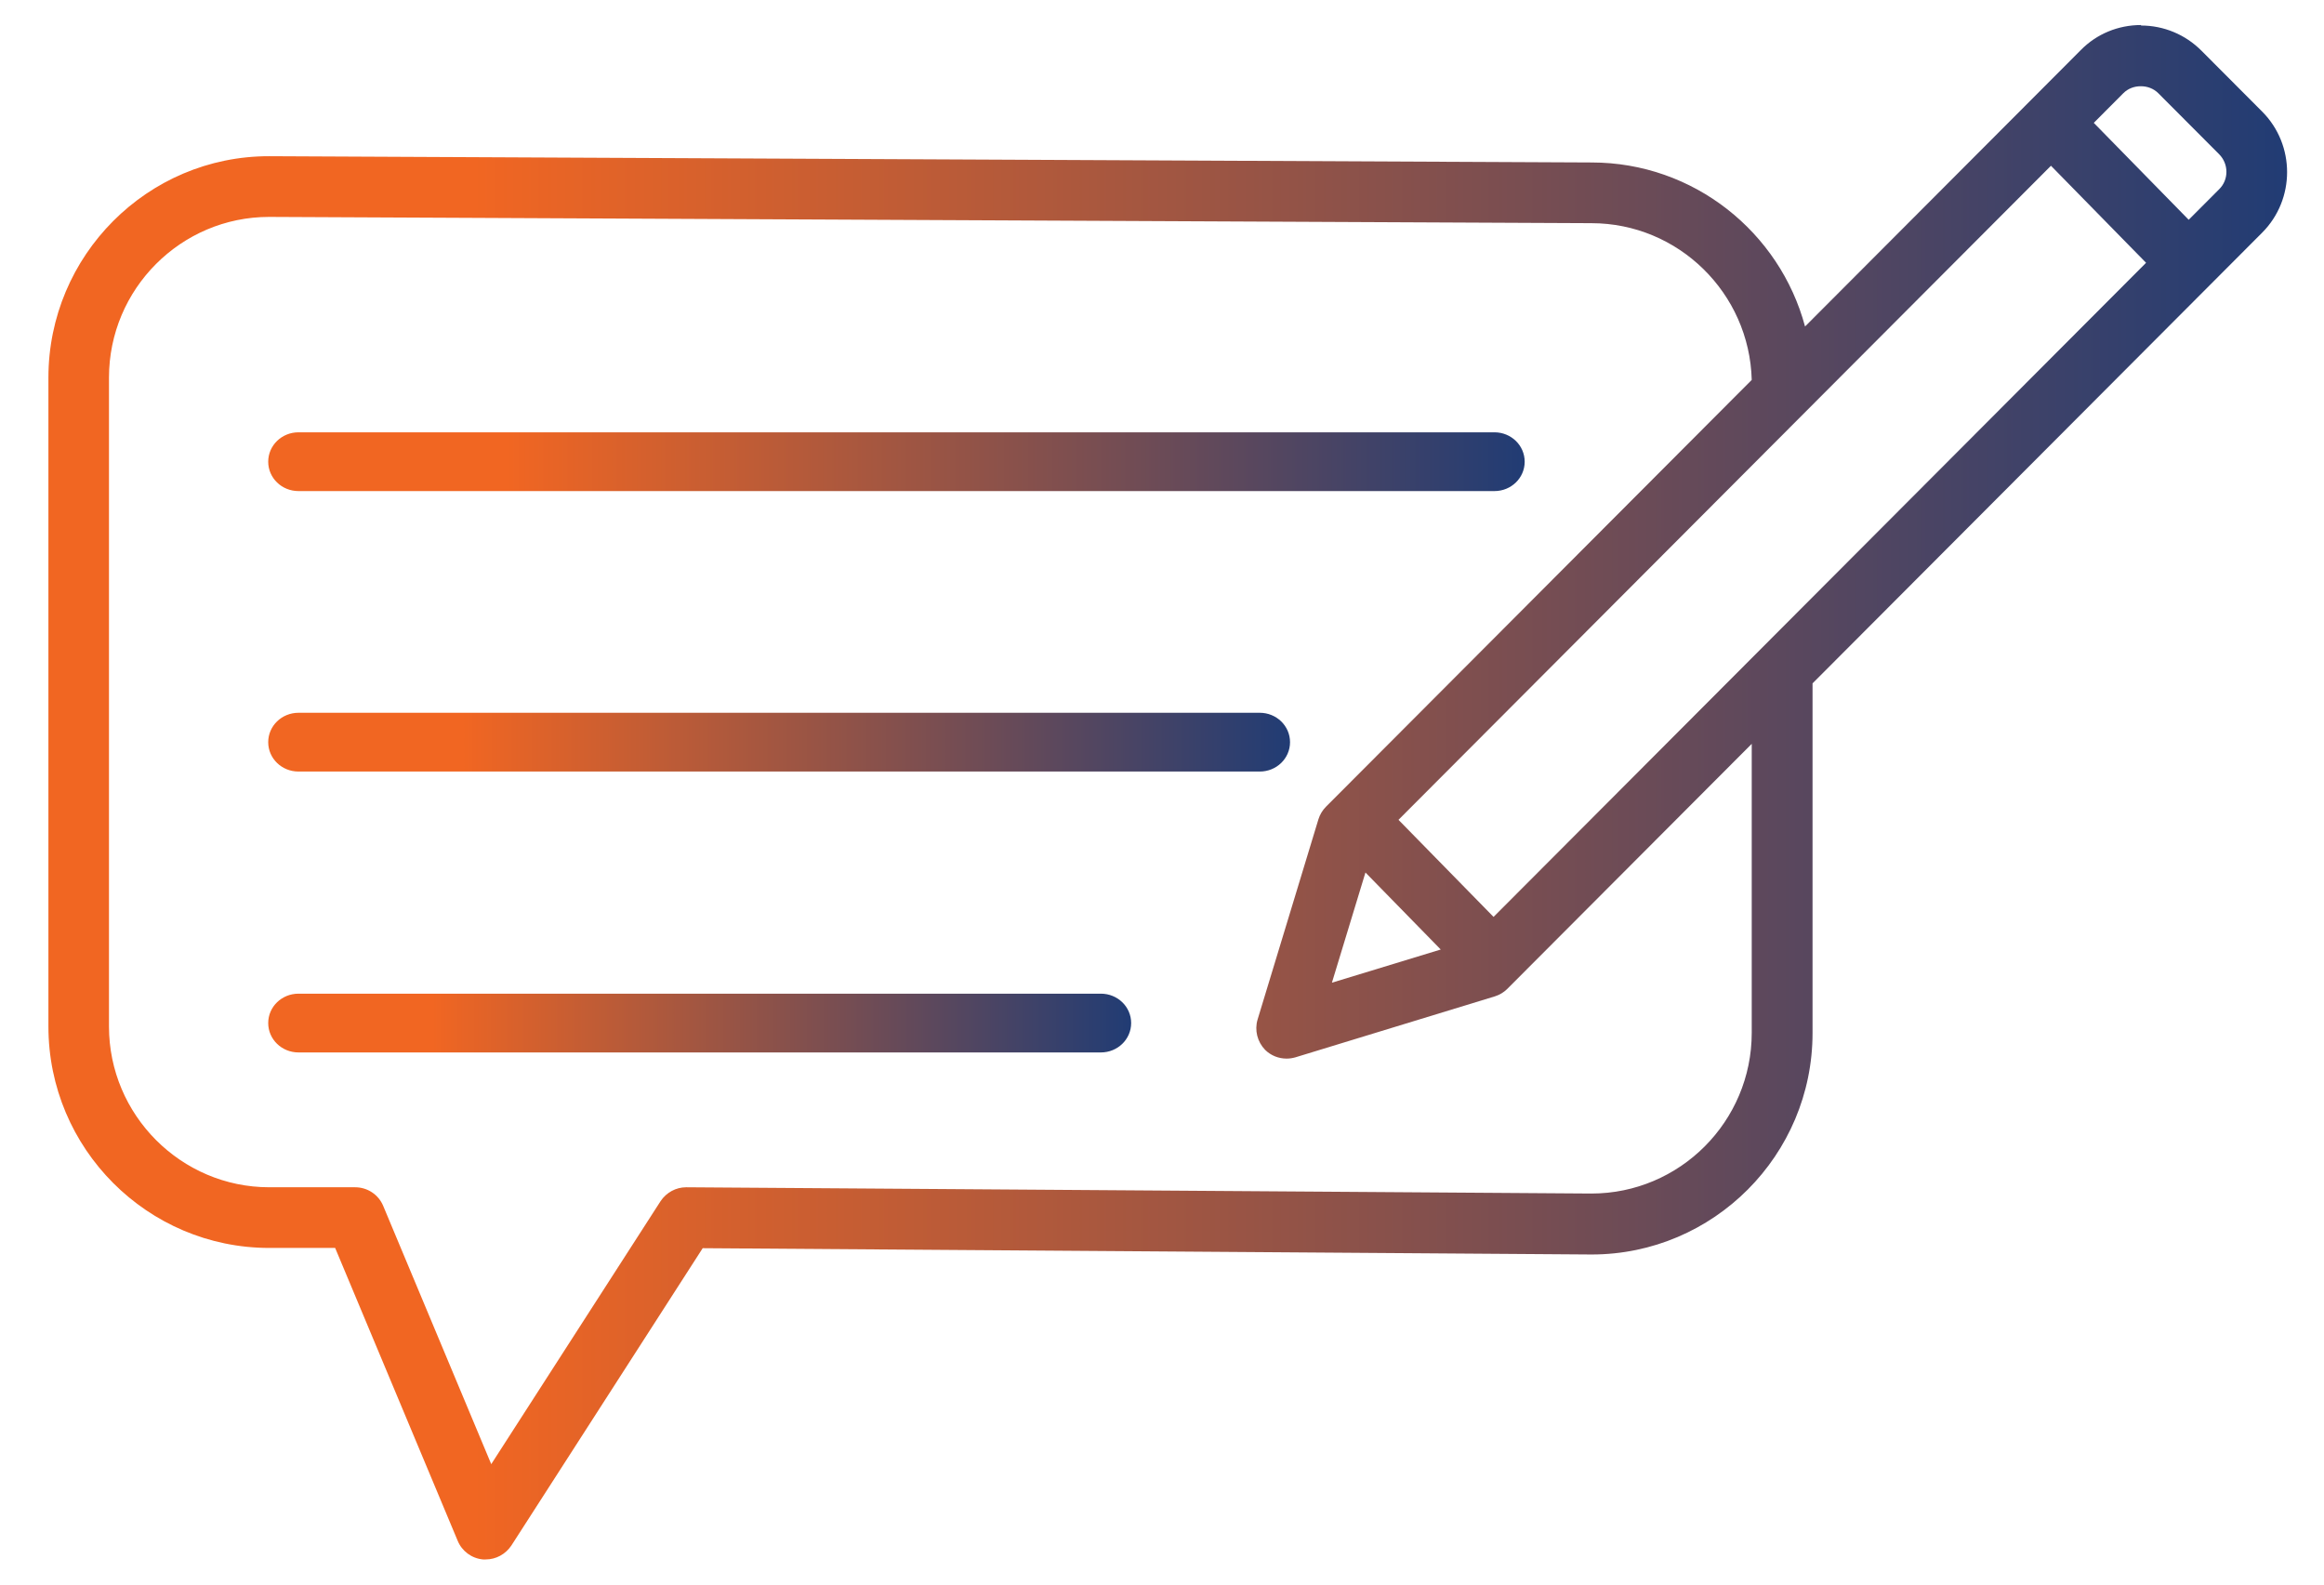
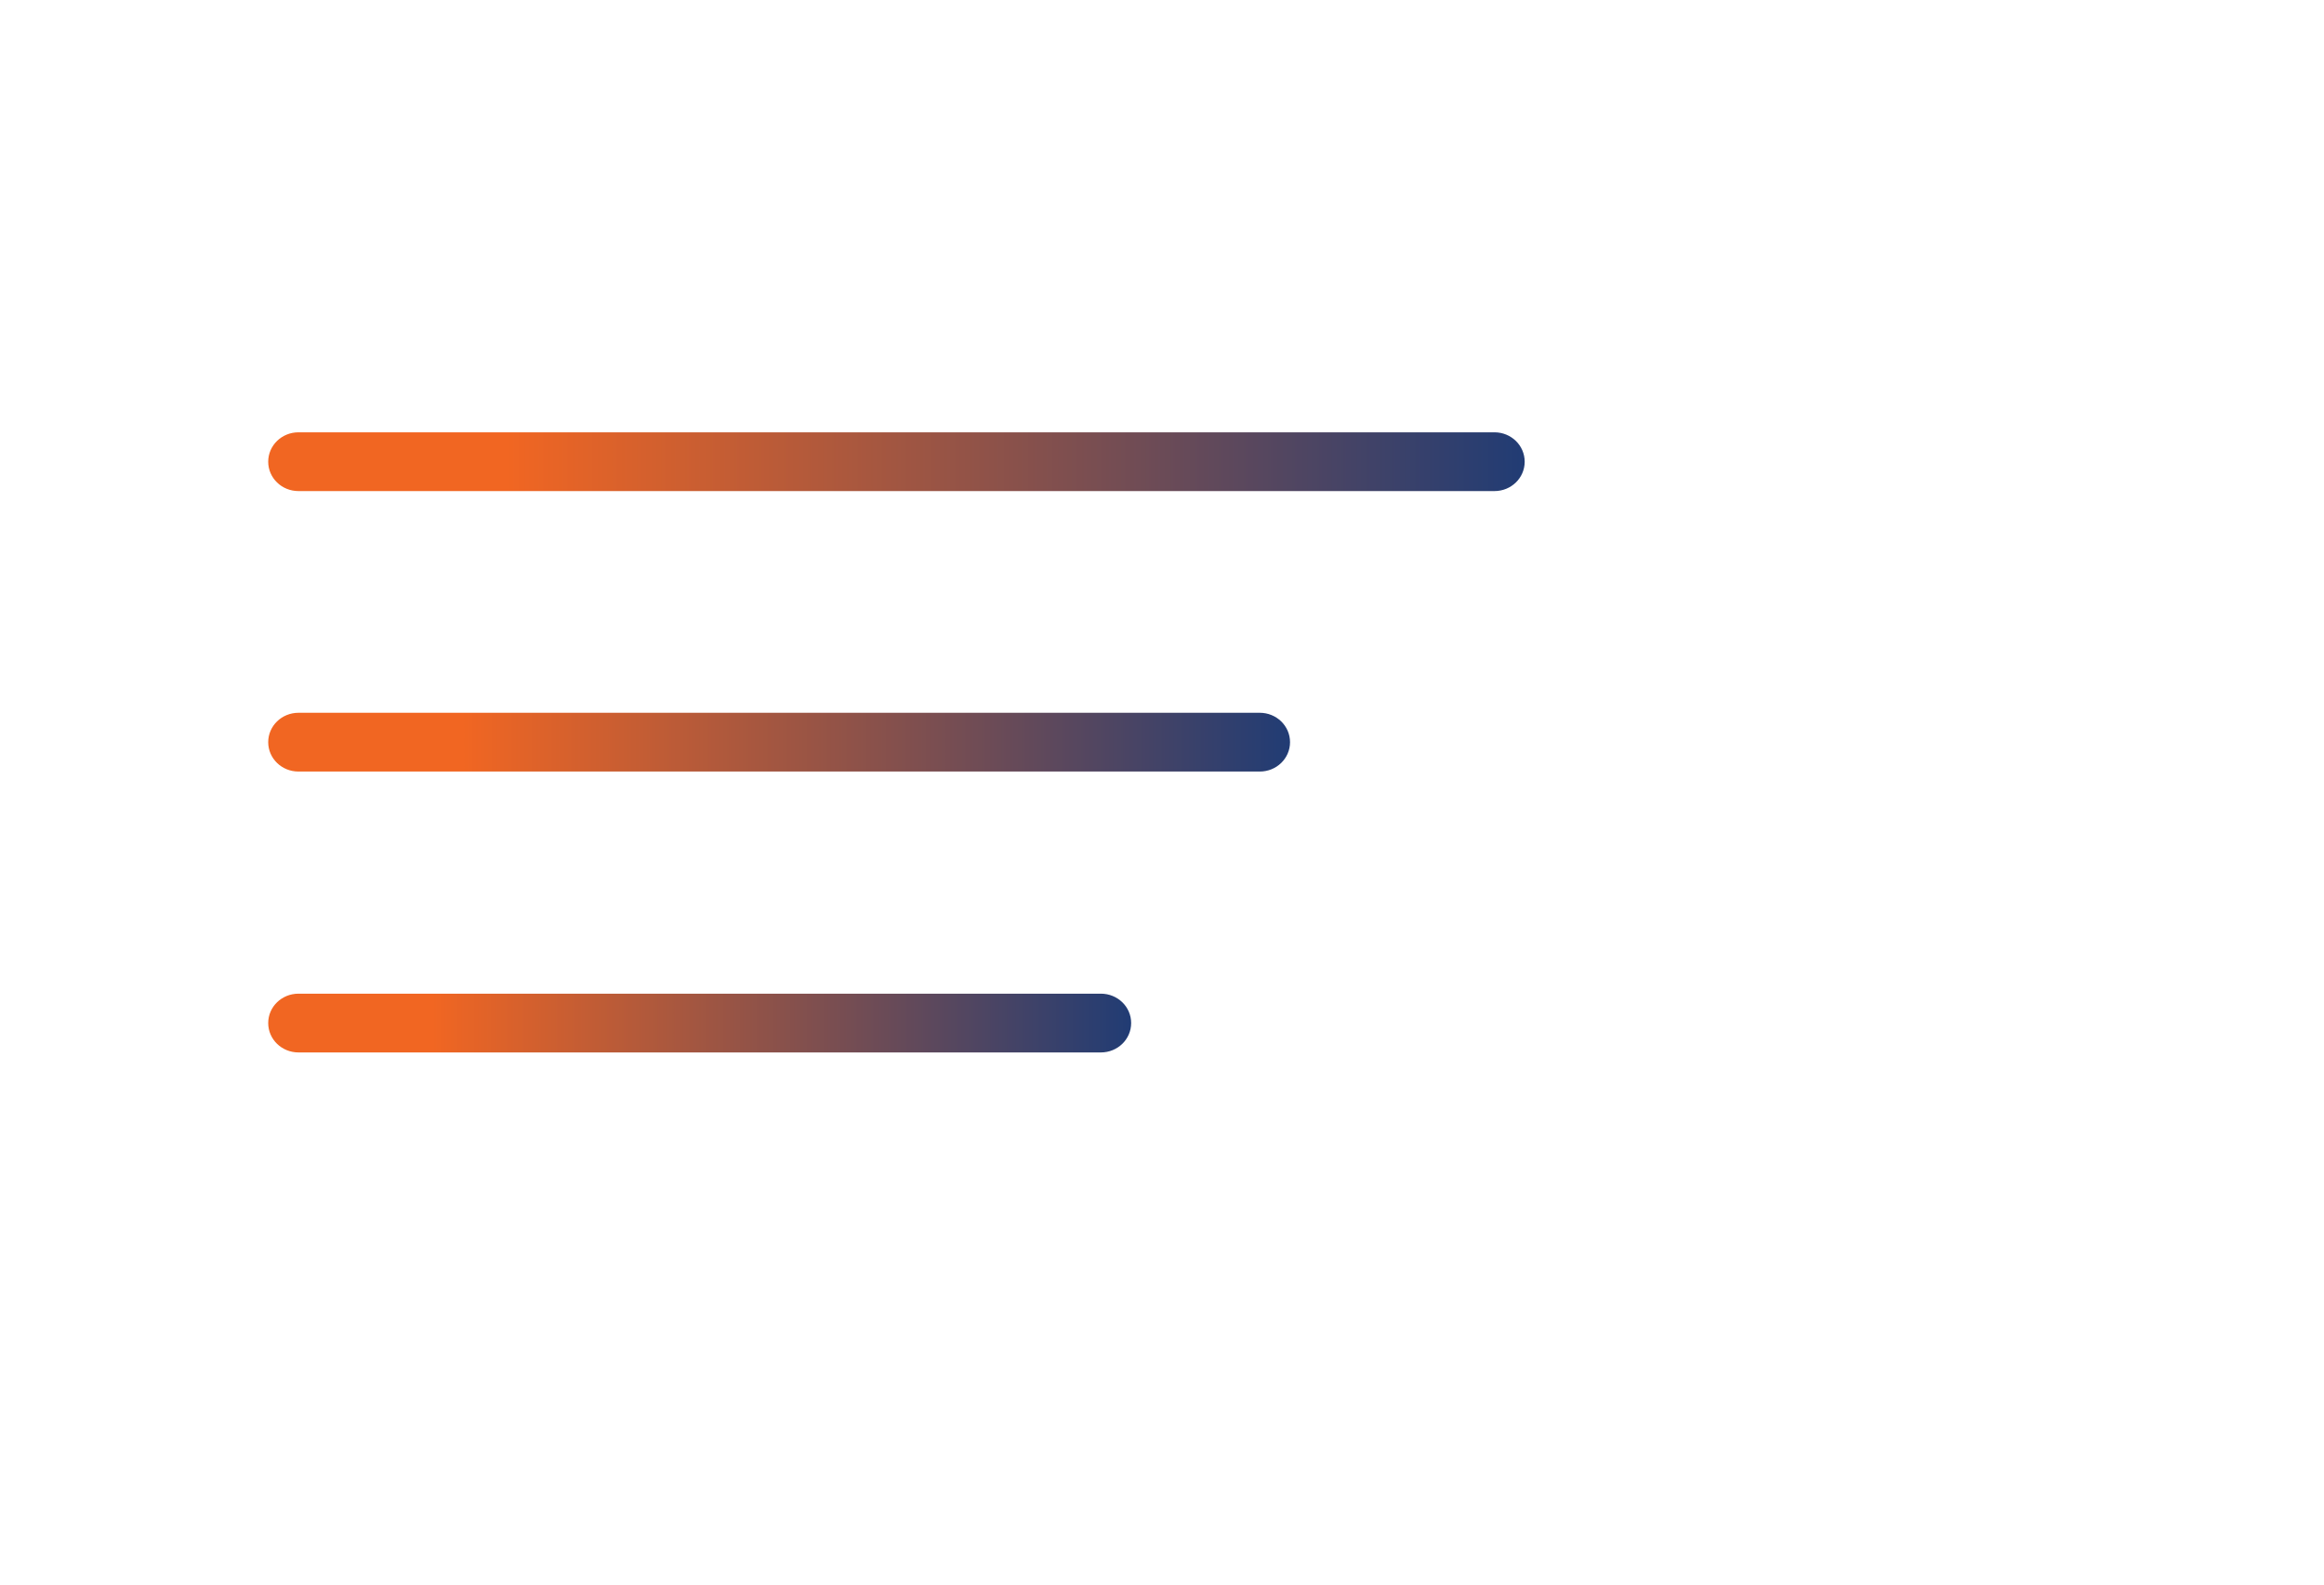
<svg xmlns="http://www.w3.org/2000/svg" width="66" height="45" viewBox="0 0 66 45" fill="none">
  <g clip-path="url(#clip0_1260_5797)">
-     <path d="M60.804 0.711C60.158 0.711 59.547 0.96 59.092 1.423L57.657 2.862L51.262 9.272C50.544 6.594 48.1 4.614 45.201 4.614L7.649 4.436C4.189 4.429 1.375 7.257 1.375 10.725V29.151C1.375 32.62 4.189 35.44 7.649 35.44H9.518L12.999 43.759C13.12 44.051 13.397 44.258 13.717 44.286C13.745 44.286 13.767 44.286 13.795 44.286C14.086 44.286 14.357 44.137 14.52 43.895L19.956 35.447L45.201 35.626C48.661 35.626 51.475 32.805 51.475 29.336V19.407L62.758 8.097L64.243 6.608C65.188 5.661 65.188 4.115 64.243 3.168L62.517 1.437C62.062 0.982 61.451 0.725 60.804 0.725V0.711ZM62.161 6.245L59.462 3.489L60.3 2.648C60.435 2.513 60.612 2.449 60.797 2.449C60.982 2.449 61.16 2.513 61.295 2.648L63.021 4.379C63.298 4.657 63.298 5.106 63.021 5.376L62.154 6.245H62.161ZM42.416 26.039L39.716 23.282L58.246 4.707L60.947 7.463L42.416 26.039ZM7.649 33.717C5.141 33.717 3.095 31.665 3.095 29.151V10.725C3.095 8.204 5.141 6.16 7.642 6.16L45.194 6.338C47.666 6.338 49.684 8.325 49.748 10.789L37.655 22.912C37.556 23.012 37.484 23.133 37.442 23.268L35.715 28.952C35.623 29.258 35.708 29.586 35.928 29.814C36.092 29.977 36.312 30.063 36.539 30.063C36.625 30.063 36.71 30.049 36.788 30.027L42.451 28.296C42.586 28.254 42.707 28.182 42.806 28.083L49.748 21.124V29.329C49.748 31.851 47.702 33.895 45.194 33.895L19.487 33.717C19.195 33.717 18.925 33.866 18.762 34.108L13.951 41.58L10.882 34.244C10.747 33.923 10.434 33.717 10.086 33.717H7.642H7.649ZM37.826 27.905L38.778 24.778L40.916 26.965L37.833 27.905H37.826Z" fill="url(#paint0_linear_1260_5797)" />
    <path d="M42.441 12.277H8.477C8.001 12.277 7.617 12.65 7.617 13.112C7.617 13.574 8.001 13.946 8.477 13.946H42.441C42.917 13.946 43.3 13.574 43.3 13.112C43.3 12.65 42.917 12.277 42.441 12.277Z" fill="url(#paint1_linear_1260_5797)" />
    <path d="M35.776 20.242H8.477C8.001 20.242 7.617 20.615 7.617 21.077C7.617 21.539 8.001 21.911 8.477 21.911H35.776C36.252 21.911 36.636 21.539 36.636 21.077C36.636 20.615 36.252 20.242 35.776 20.242Z" fill="url(#paint2_linear_1260_5797)" />
    <path d="M31.264 28.219H8.477C8.001 28.219 7.617 28.591 7.617 29.053C7.617 29.515 8.001 29.888 8.477 29.888H31.264C31.74 29.888 32.124 29.515 32.124 29.053C32.124 28.591 31.74 28.219 31.264 28.219Z" fill="url(#paint3_linear_1260_5797)" />
  </g>
  <defs>
    <linearGradient id="paint0_linear_1260_5797" x1="1.375" y1="22.499" x2="64.954" y2="22.499" gradientUnits="userSpaceOnUse">
      <stop offset="0.19" stop-color="#F16622" />
      <stop offset="1" stop-color="#213C74" />
    </linearGradient>
    <linearGradient id="paint1_linear_1260_5797" x1="7.617" y1="13.112" x2="43.3" y2="13.112" gradientUnits="userSpaceOnUse">
      <stop offset="0.19" stop-color="#F16622" />
      <stop offset="1" stop-color="#213C74" />
    </linearGradient>
    <linearGradient id="paint2_linear_1260_5797" x1="7.617" y1="21.077" x2="36.636" y2="21.077" gradientUnits="userSpaceOnUse">
      <stop offset="0.19" stop-color="#F16622" />
      <stop offset="1" stop-color="#213C74" />
    </linearGradient>
    <linearGradient id="paint3_linear_1260_5797" x1="7.617" y1="29.053" x2="32.124" y2="29.053" gradientUnits="userSpaceOnUse">
      <stop offset="0.19" stop-color="#F16622" />
      <stop offset="1" stop-color="#213C74" />
    </linearGradient>
    <clipPath id="clip0_1260_5797">
      <rect width="65" height="43.575" fill="white" transform="translate(0.664 0.711)" />
    </clipPath>
  </defs>
</svg>